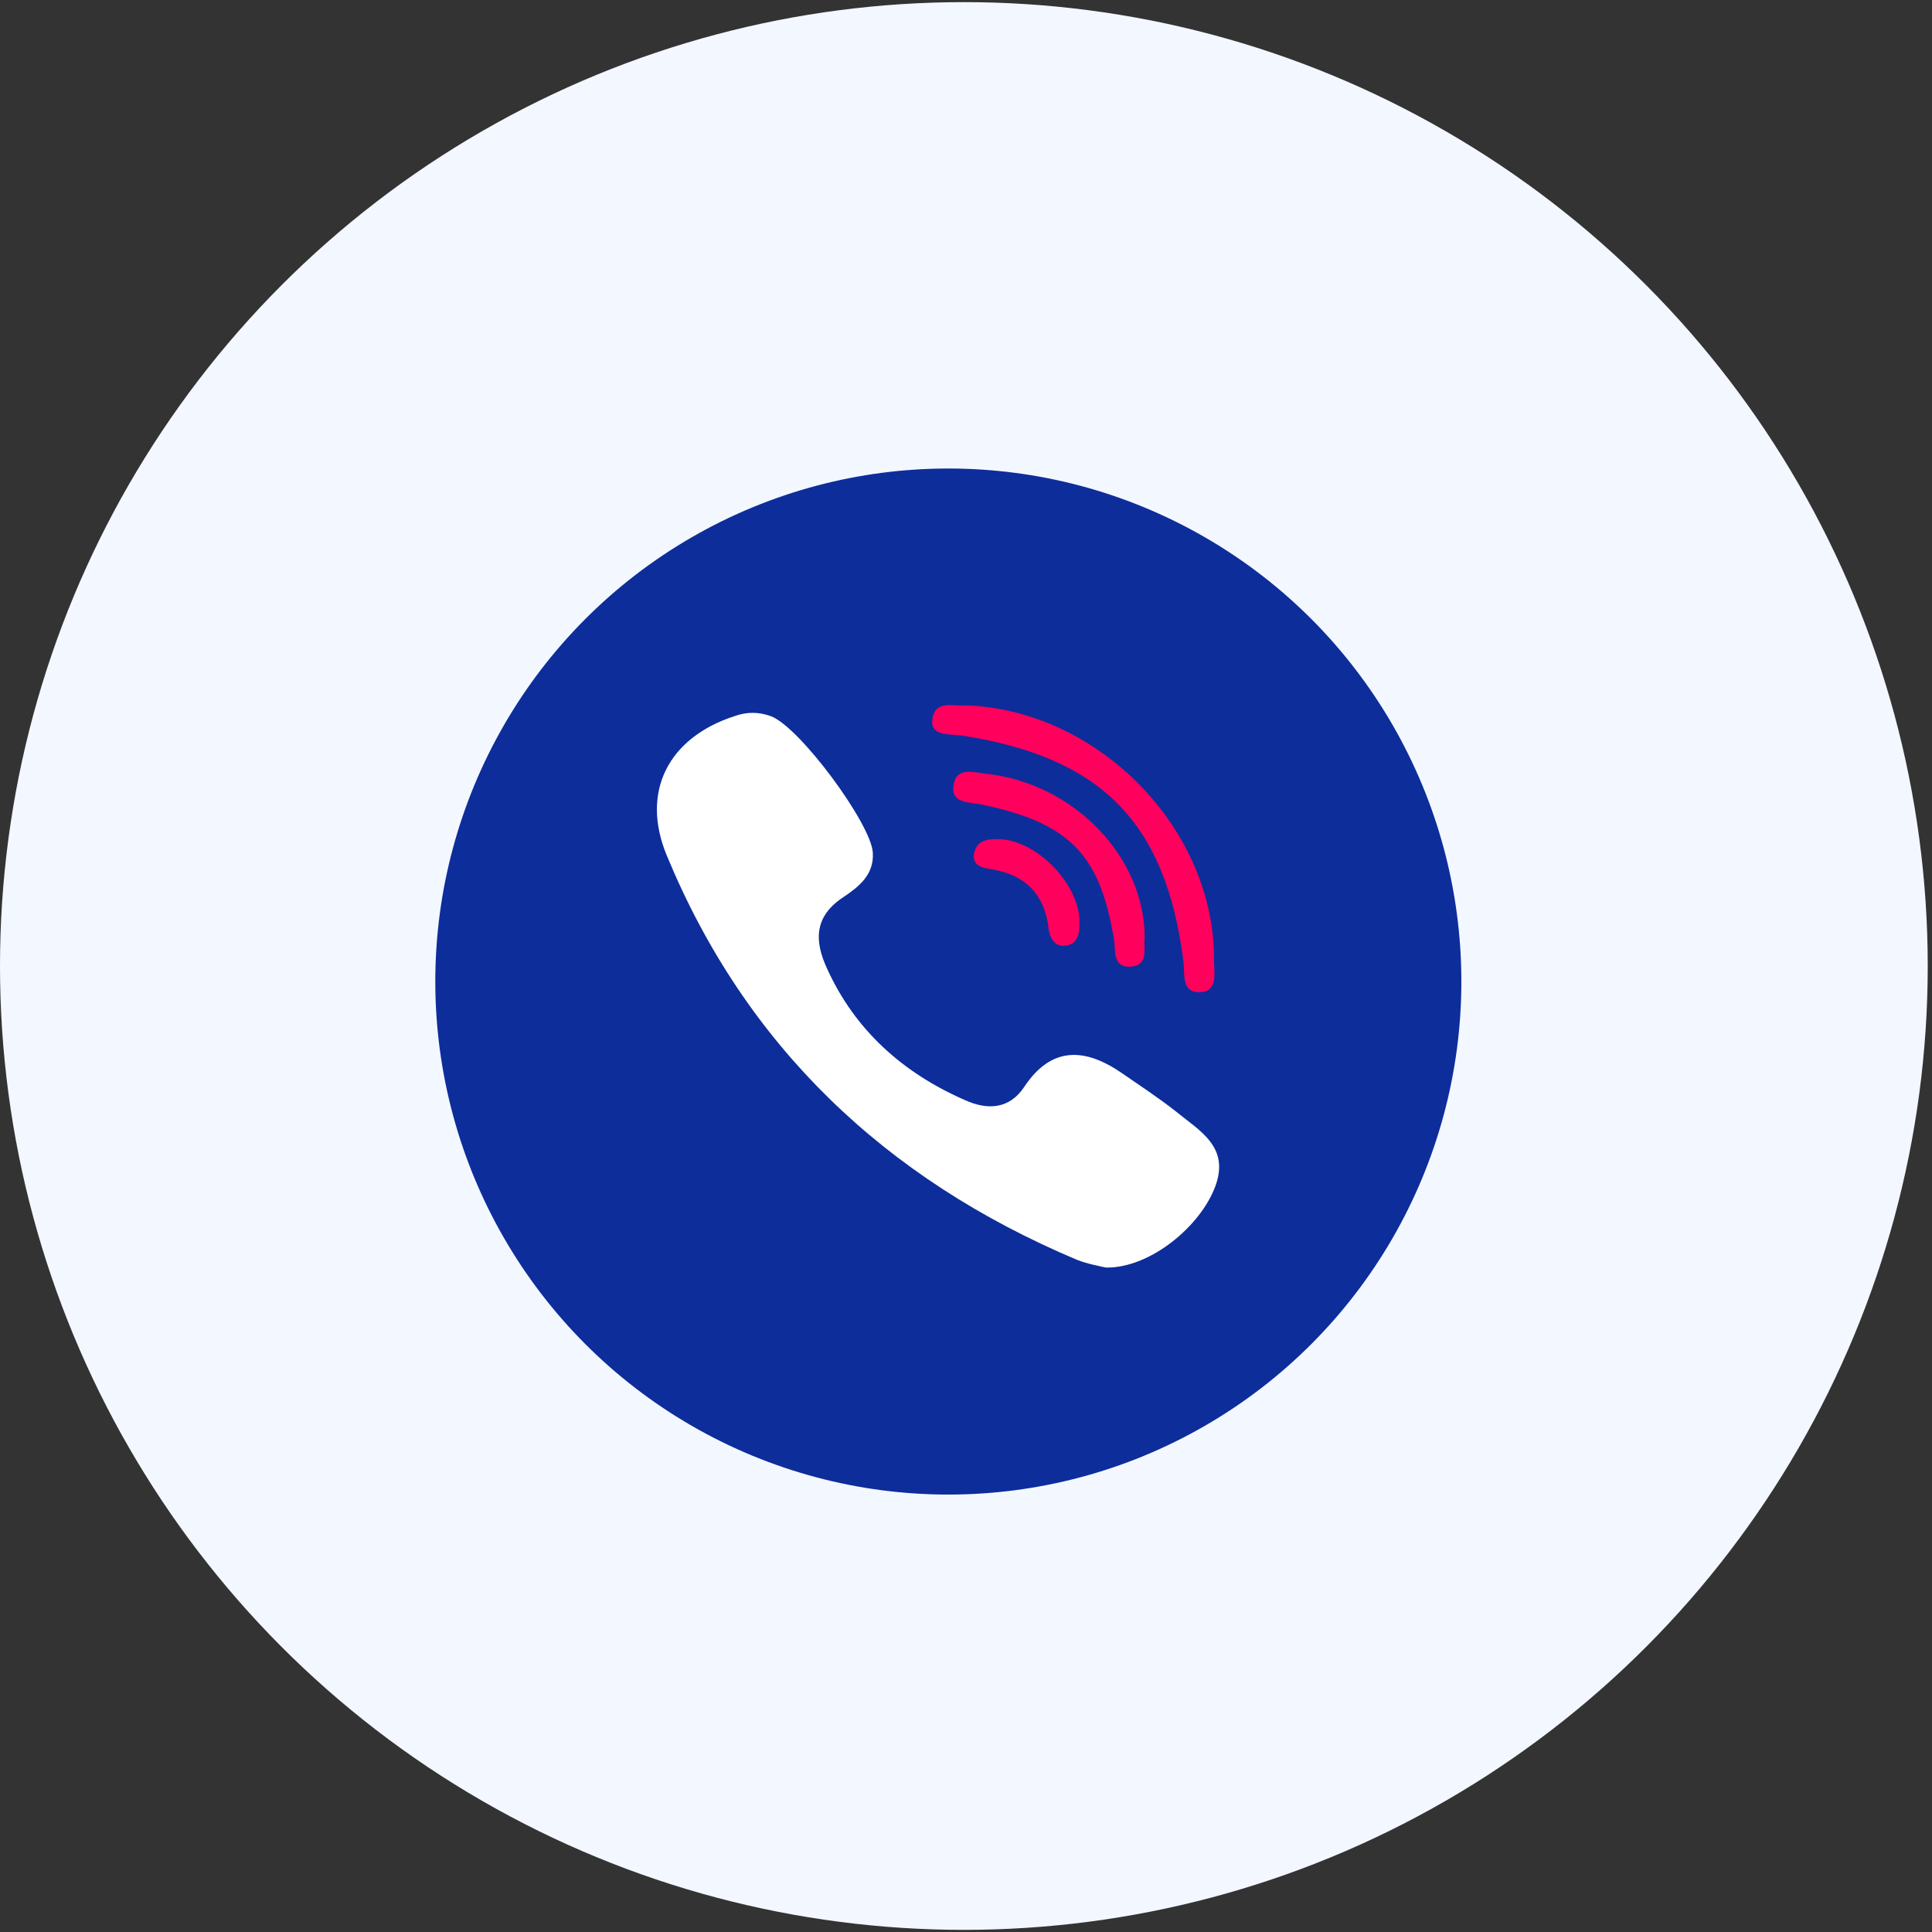
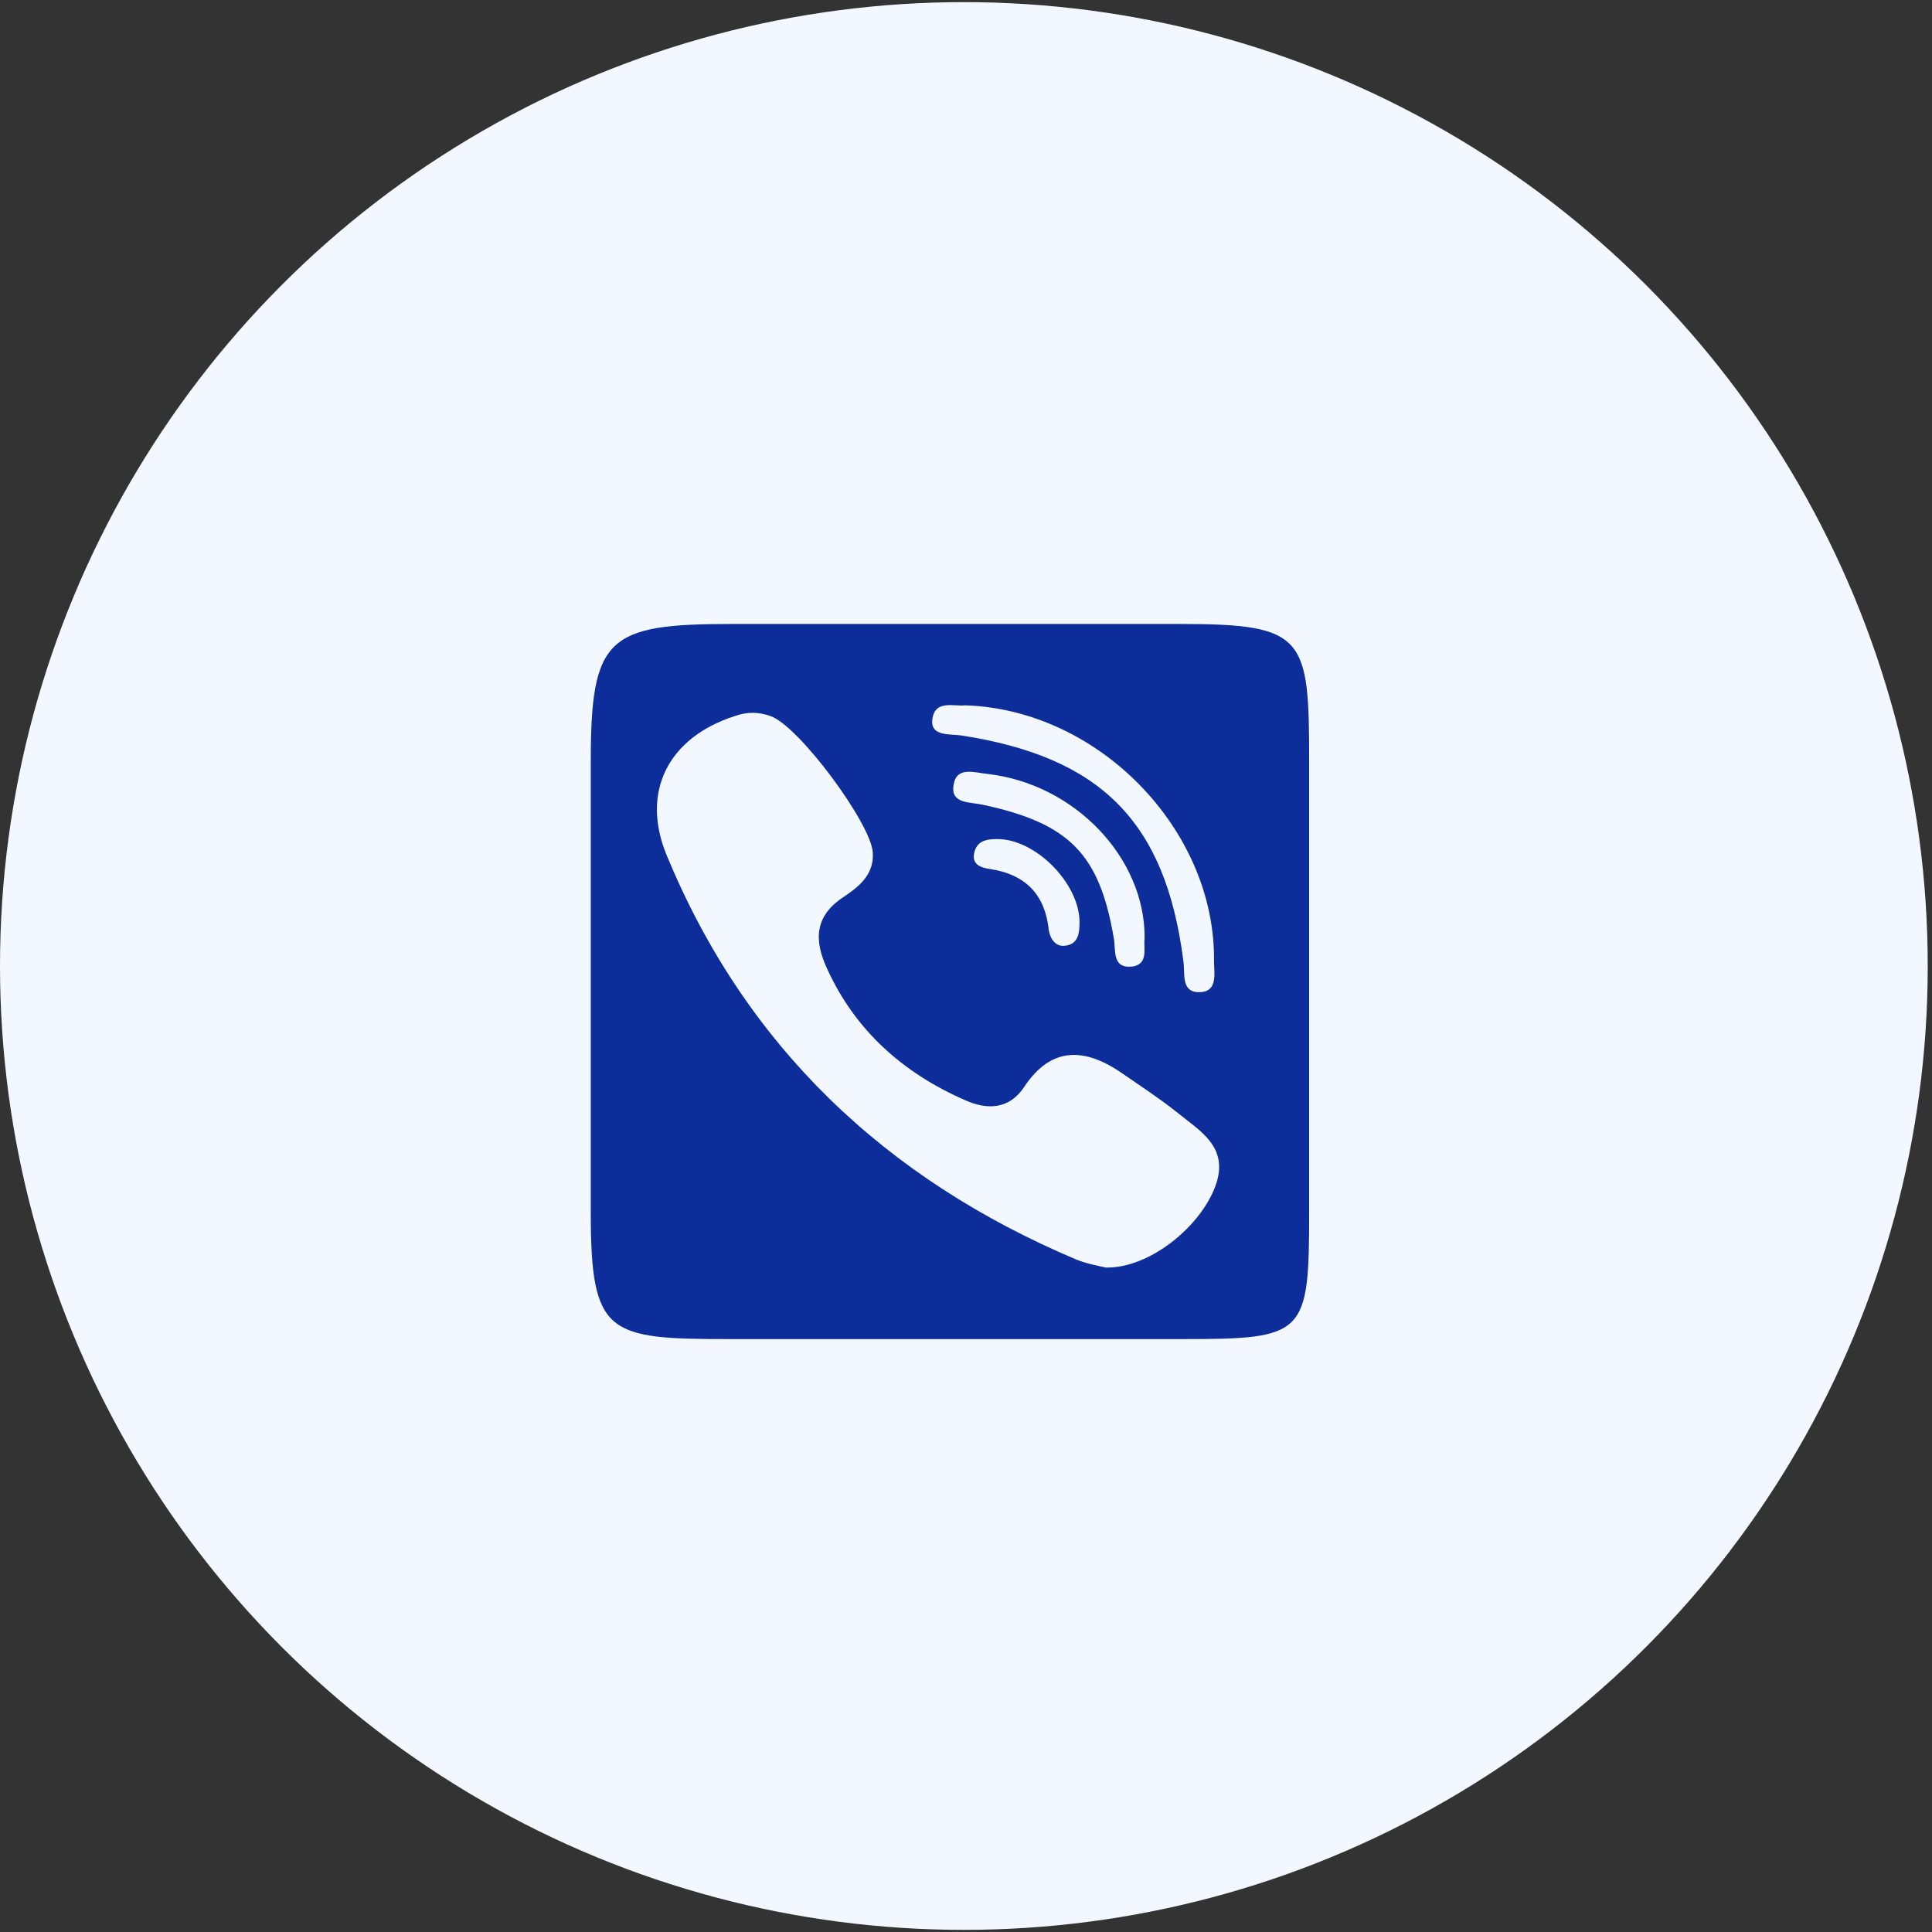
<svg xmlns="http://www.w3.org/2000/svg" width="68" height="68" viewBox="0 0 68 68" fill="none">
  <rect x="0" y="0" width="68" height="68" fill="#333333" stroke="none" />
  <circle cx="33.925" cy="34" r="33.925" fill="#F3F7FF" />
-   <circle cx="33.378" cy="34.547" r="18.057" fill="#0D2D9B" />
-   <path d="M33.534 32.861L28.314 23.226C27.611 23.379 25.96 23.823 24.982 24.373C23.761 25.061 22.761 26.094 21.762 29.764C20.762 33.434 22.539 34.352 25.649 40.087C28.759 45.822 34.312 46.51 40.531 45.707C46.75 44.904 43.085 43.528 43.863 41.807C44.64 40.087 43.641 40.775 43.085 39.628C42.53 38.481 42.086 38.367 40.753 37.219C39.42 36.072 39.087 36.302 38.088 35.728C37.088 35.155 35.422 35.499 33.867 34.925C32.623 34.467 33.127 33.358 33.534 32.861Z" fill="white" stroke="black" stroke-width="0.23" />
-   <path d="M33.078 34.25L31.367 24.423C34.647 24.038 41.356 23.383 41.955 23.845C42.703 24.423 45.163 30.088 45.591 32.747C45.933 34.875 43.024 35.715 41.527 35.869L33.078 34.25Z" fill="#FF005C" />
  <path d="M41.571 21.962H25.735C21.38 21.962 20.793 22.434 20.793 26.814V42.65C20.793 47.005 21.38 47.132 25.735 47.132H41.571C45.951 47.132 46.078 47.005 46.078 42.625V26.814C46.078 22.434 45.951 21.962 41.571 21.962ZM32.81 25.379C32.86 24.599 33.59 24.876 33.968 24.825C38.701 24.977 42.779 29.231 42.729 33.813C42.729 34.266 42.88 34.921 42.2 34.921C41.546 34.921 41.722 34.241 41.646 33.788C41.017 28.929 38.751 26.638 33.817 25.883C33.414 25.832 32.784 25.908 32.81 25.379ZM39.884 34.015C39.129 34.115 39.28 33.461 39.204 33.033C38.701 30.062 37.643 28.98 34.597 28.325C34.144 28.224 33.439 28.3 33.565 27.62C33.666 26.965 34.295 27.192 34.773 27.242C37.82 27.595 40.312 30.188 40.287 33.033C40.236 33.335 40.438 33.914 39.884 34.015ZM37.996 32.454C37.996 32.857 37.945 33.234 37.492 33.285C37.165 33.335 36.964 33.058 36.913 32.731C36.787 31.522 36.133 30.792 34.874 30.591C34.496 30.54 34.144 30.415 34.32 29.911C34.446 29.584 34.748 29.533 35.075 29.533C36.435 29.508 37.996 31.094 37.996 32.454ZM42.779 41.744C42.251 43.179 40.463 44.639 38.927 44.614C38.701 44.563 38.273 44.488 37.895 44.337C31.148 41.492 26.239 36.809 23.469 30.112C22.538 27.872 23.52 25.958 25.861 25.203C26.289 25.052 26.692 25.052 27.12 25.203C28.127 25.555 30.67 29.005 30.72 30.012C30.77 30.792 30.216 31.22 29.688 31.573C28.655 32.252 28.655 33.108 29.109 34.09C30.091 36.255 31.777 37.766 33.968 38.722C34.748 39.075 35.529 39.05 36.057 38.244C37.014 36.809 38.197 36.885 39.481 37.766C40.136 38.219 40.79 38.647 41.395 39.125C42.225 39.805 43.283 40.359 42.779 41.744Z" fill="#0D2D9B" />
</svg>